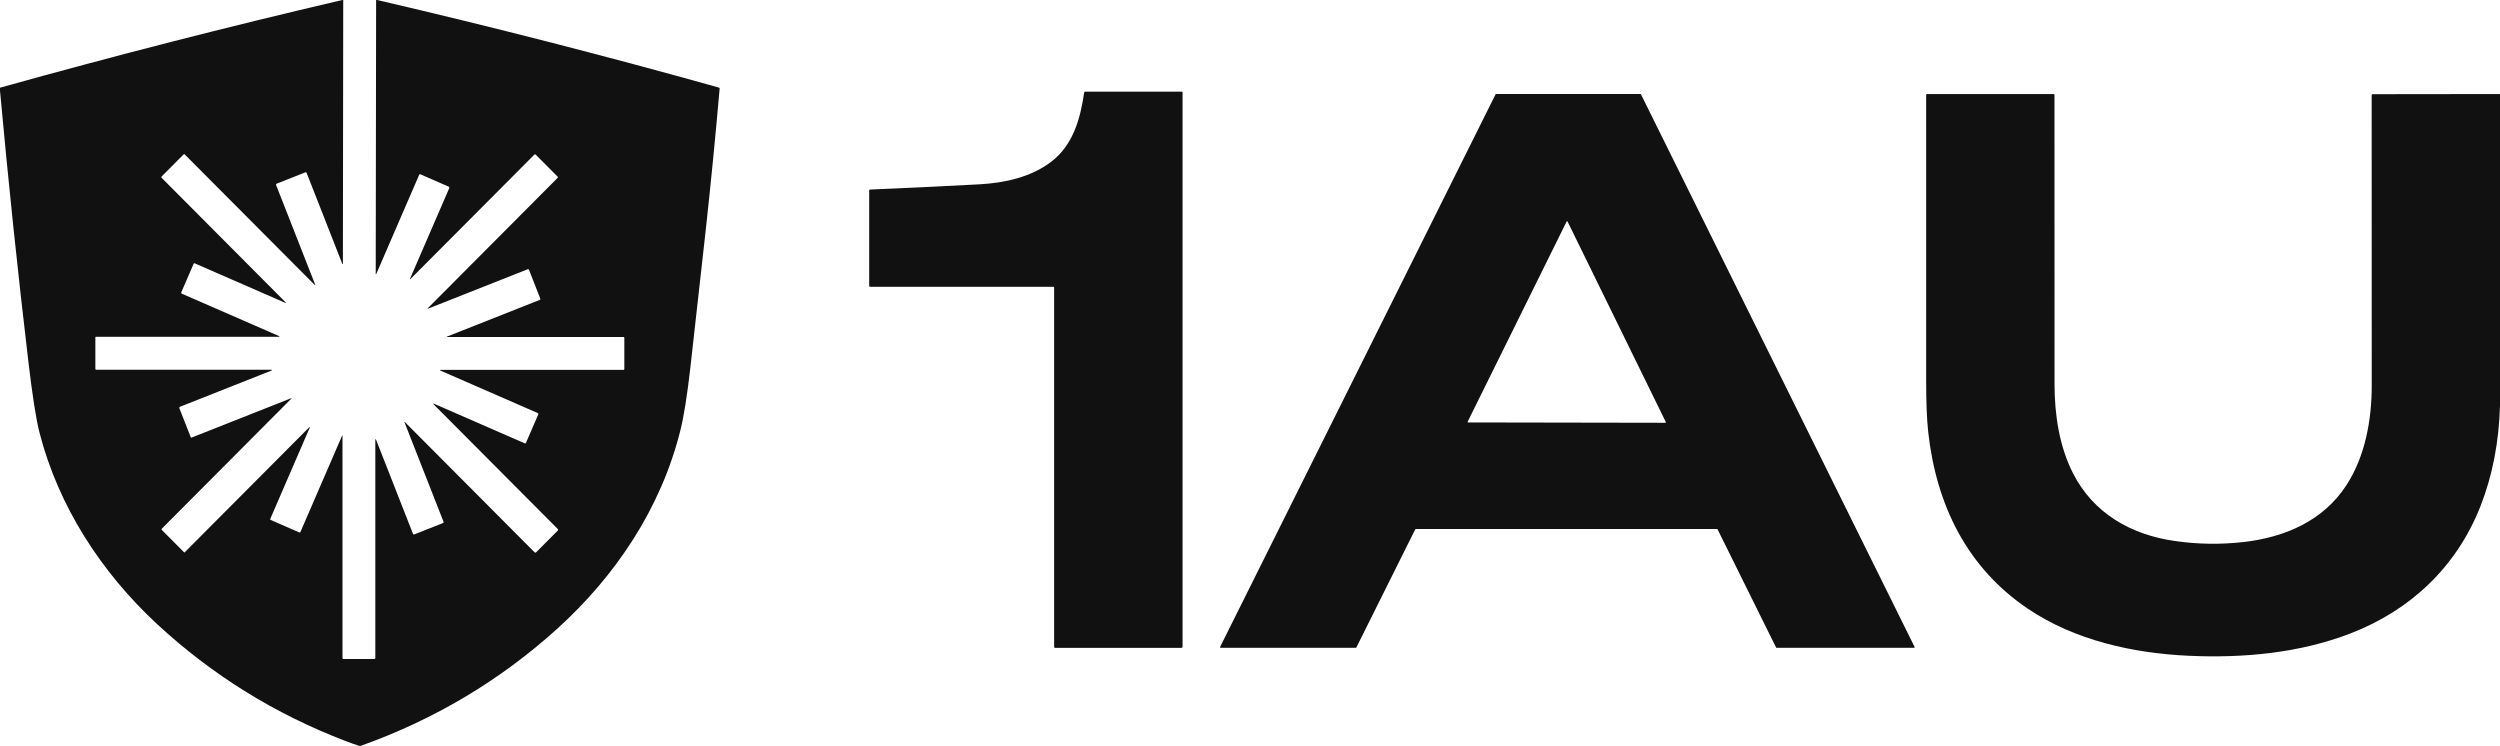
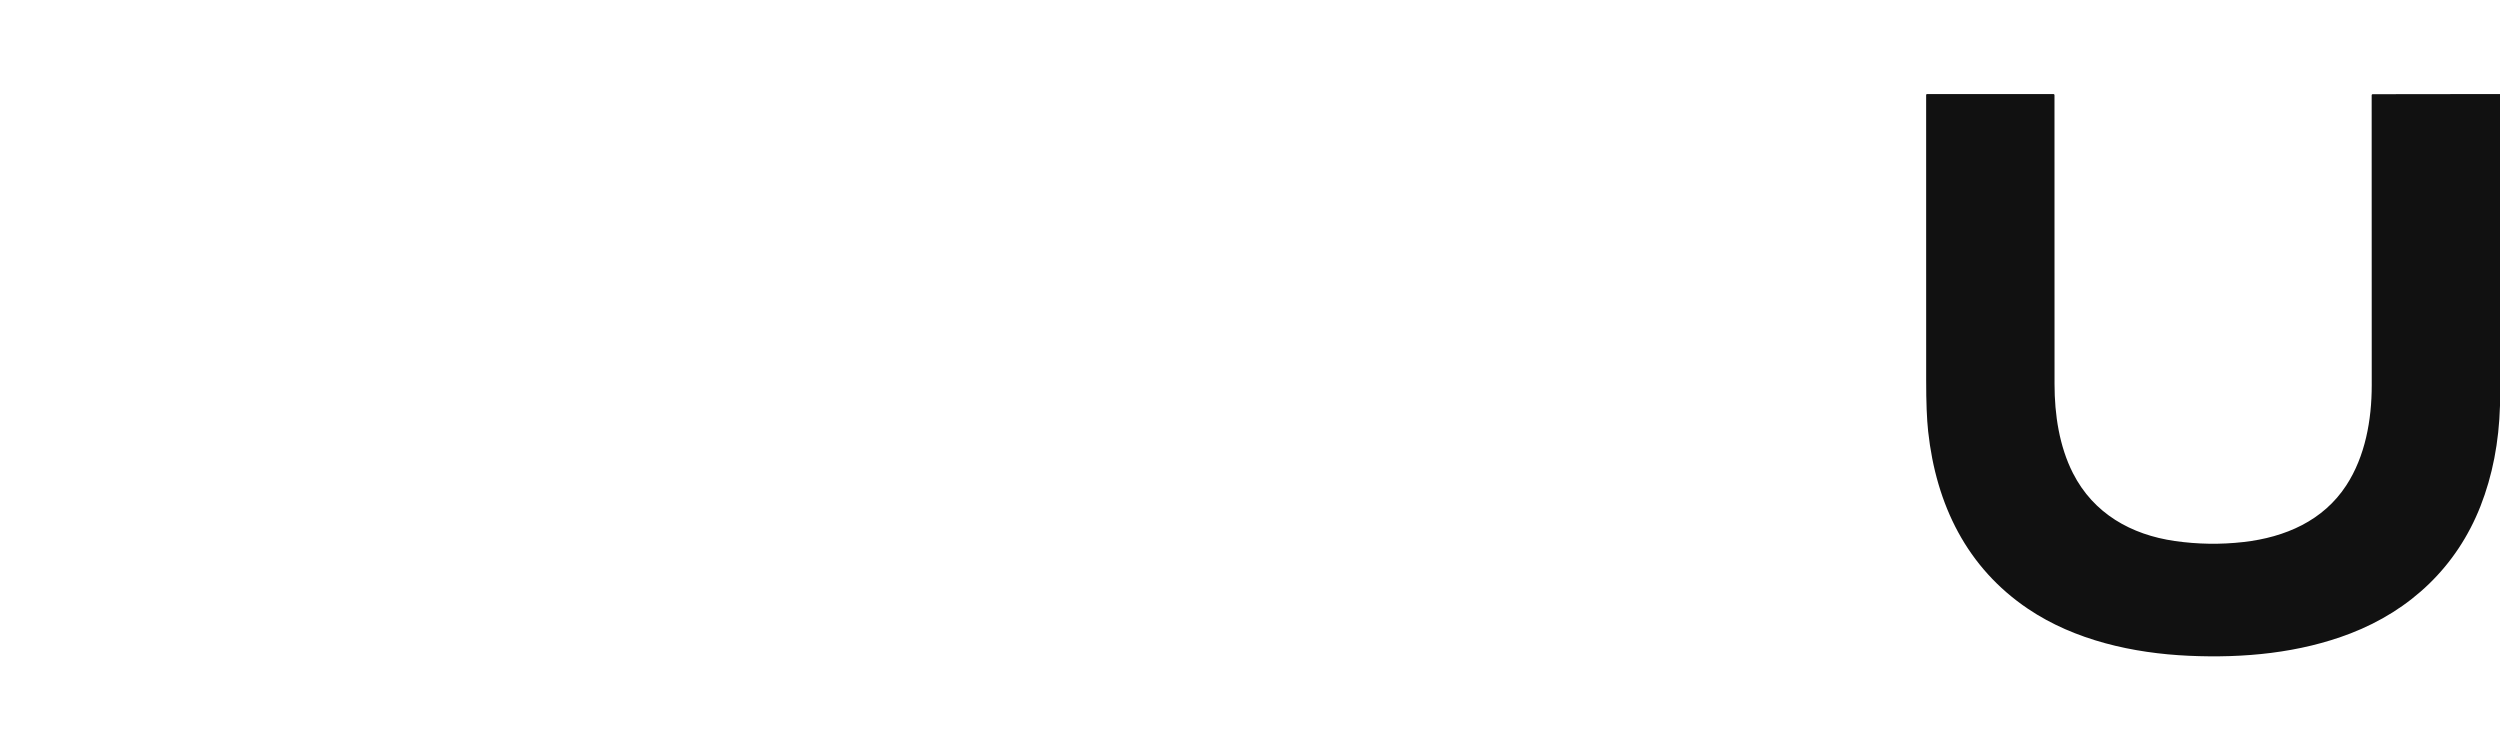
<svg xmlns="http://www.w3.org/2000/svg" width="372" height="111" viewBox="0 0 372 111" fill="none">
-   <path d="M51.073 0L51.022 39.269C51.022 39.278 51.019 39.287 51.013 39.294C51.008 39.301 51 39.305 50.99 39.307C50.981 39.309 50.972 39.307 50.964 39.302C50.955 39.298 50.949 39.291 50.945 39.282L45.624 25.725C45.617 25.707 45.607 25.691 45.593 25.677C45.58 25.663 45.564 25.652 45.547 25.645C45.529 25.637 45.51 25.633 45.491 25.633C45.472 25.632 45.453 25.636 45.435 25.643L41.173 27.329C41.154 27.337 41.136 27.349 41.121 27.363C41.106 27.378 41.094 27.395 41.086 27.414C41.077 27.433 41.073 27.454 41.072 27.474C41.072 27.495 41.076 27.516 41.084 27.535L46.895 42.344C46.9 42.354 46.902 42.365 46.899 42.376C46.897 42.386 46.89 42.395 46.881 42.401C46.872 42.407 46.861 42.41 46.851 42.408C46.84 42.407 46.83 42.402 46.823 42.393L27.456 22.947C27.443 22.934 27.424 22.926 27.405 22.926C27.385 22.926 27.366 22.934 27.352 22.947L24.043 26.269C24.019 26.294 24.006 26.327 24.006 26.361C24.006 26.395 24.019 26.428 24.043 26.451L42.533 45.019C42.539 45.026 42.542 45.034 42.542 45.042C42.543 45.05 42.541 45.059 42.536 45.066C42.531 45.073 42.525 45.078 42.517 45.081C42.509 45.083 42.5 45.084 42.492 45.081L28.952 39.174C28.94 39.169 28.928 39.166 28.915 39.166C28.902 39.166 28.889 39.168 28.878 39.173C28.866 39.178 28.855 39.185 28.846 39.194C28.837 39.203 28.829 39.214 28.824 39.225L26.971 43.507C26.956 43.542 26.955 43.581 26.968 43.617C26.982 43.652 27.008 43.68 27.042 43.695L41.546 50.02C41.558 50.024 41.568 50.032 41.574 50.042C41.58 50.053 41.582 50.065 41.58 50.077C41.577 50.089 41.57 50.099 41.56 50.106C41.55 50.114 41.538 50.117 41.526 50.115H14.269C14.248 50.115 14.228 50.124 14.213 50.139C14.198 50.155 14.19 50.175 14.19 50.197V54.908C14.19 54.937 14.201 54.965 14.222 54.986C14.242 55.007 14.271 55.018 14.3 55.018H40.398C40.412 55.019 40.424 55.024 40.434 55.033C40.444 55.042 40.451 55.054 40.453 55.067C40.455 55.08 40.453 55.093 40.447 55.105C40.441 55.117 40.431 55.126 40.419 55.131L26.794 60.522C26.772 60.531 26.753 60.544 26.736 60.56C26.719 60.577 26.705 60.596 26.696 60.618C26.687 60.64 26.682 60.663 26.682 60.687C26.681 60.71 26.686 60.734 26.695 60.756L28.392 65.081C28.395 65.09 28.401 65.099 28.407 65.106C28.414 65.113 28.422 65.118 28.431 65.122C28.44 65.126 28.449 65.128 28.459 65.128C28.468 65.128 28.478 65.126 28.487 65.122L43.351 59.244C43.354 59.242 43.358 59.241 43.361 59.24C43.364 59.239 43.368 59.239 43.371 59.24C43.374 59.241 43.377 59.242 43.38 59.244C43.383 59.246 43.385 59.249 43.387 59.252C43.389 59.254 43.39 59.258 43.391 59.261C43.392 59.264 43.392 59.268 43.391 59.271C43.39 59.274 43.389 59.278 43.387 59.28C43.385 59.283 43.382 59.285 43.38 59.287L24.082 78.664C24.056 78.69 24.042 78.725 24.042 78.761C24.042 78.798 24.056 78.833 24.082 78.859L27.398 82.189C27.409 82.199 27.423 82.205 27.439 82.205C27.454 82.205 27.468 82.199 27.479 82.189L46.036 63.556C46.043 63.549 46.052 63.545 46.061 63.544C46.071 63.543 46.081 63.545 46.089 63.551C46.097 63.557 46.103 63.565 46.105 63.574C46.108 63.584 46.107 63.594 46.102 63.603L40.222 77.195C40.215 77.212 40.211 77.23 40.21 77.248C40.21 77.266 40.213 77.284 40.219 77.301C40.226 77.317 40.235 77.333 40.248 77.345C40.26 77.358 40.275 77.368 40.291 77.375L44.538 79.229C44.568 79.242 44.602 79.242 44.633 79.23C44.663 79.218 44.688 79.195 44.701 79.165L50.909 64.817C50.912 64.811 50.916 64.806 50.922 64.803C50.928 64.8 50.935 64.8 50.941 64.801C50.947 64.803 50.953 64.806 50.957 64.812C50.961 64.817 50.963 64.823 50.963 64.83V97.927C50.963 97.964 50.977 97.998 51.002 98.024C51.028 98.049 51.062 98.064 51.098 98.064H55.682C55.727 98.064 55.769 98.046 55.8 98.015C55.831 97.983 55.849 97.941 55.849 97.897V65.402C55.848 65.391 55.851 65.38 55.858 65.371C55.865 65.362 55.874 65.356 55.886 65.354C55.896 65.352 55.908 65.353 55.917 65.359C55.927 65.365 55.934 65.374 55.938 65.384L61.45 79.424C61.458 79.444 61.469 79.462 61.484 79.477C61.499 79.493 61.516 79.505 61.535 79.513C61.555 79.522 61.575 79.527 61.596 79.527C61.617 79.528 61.638 79.524 61.657 79.516L65.912 77.832C65.93 77.825 65.947 77.815 65.961 77.801C65.975 77.787 65.987 77.771 65.994 77.752C66.002 77.734 66.006 77.714 66.007 77.694C66.007 77.674 66.003 77.653 65.996 77.635L60.182 62.82C60.179 62.814 60.179 62.807 60.181 62.801C60.182 62.794 60.187 62.789 60.192 62.785C60.198 62.782 60.205 62.78 60.212 62.781C60.219 62.782 60.226 62.784 60.231 62.789L79.547 82.183C79.578 82.213 79.619 82.23 79.661 82.23C79.704 82.23 79.744 82.213 79.774 82.183L82.998 78.946C83.028 78.916 83.046 78.874 83.046 78.831C83.046 78.787 83.028 78.746 82.998 78.715L64.48 60.122C64.473 60.114 64.469 60.105 64.468 60.094C64.467 60.084 64.47 60.074 64.475 60.066C64.481 60.058 64.489 60.052 64.498 60.049C64.507 60.047 64.517 60.048 64.526 60.052L78.112 65.98C78.137 65.991 78.166 65.991 78.192 65.981C78.217 65.971 78.239 65.951 78.25 65.926L80.096 61.659C80.112 61.623 80.112 61.583 80.098 61.546C80.084 61.509 80.055 61.48 80.02 61.464L65.518 55.136C65.507 55.133 65.497 55.125 65.492 55.115C65.486 55.105 65.484 55.093 65.486 55.081C65.488 55.069 65.494 55.059 65.503 55.052C65.513 55.044 65.524 55.041 65.536 55.041H92.752C92.772 55.041 92.791 55.038 92.809 55.03C92.827 55.023 92.843 55.012 92.857 54.998C92.871 54.984 92.882 54.968 92.889 54.95C92.896 54.931 92.9 54.912 92.9 54.892V50.277C92.9 50.26 92.897 50.243 92.89 50.227C92.883 50.211 92.874 50.196 92.861 50.184C92.849 50.172 92.834 50.163 92.818 50.156C92.802 50.149 92.785 50.146 92.767 50.146H66.533C66.525 50.146 66.518 50.143 66.512 50.138C66.506 50.133 66.502 50.127 66.5 50.119C66.499 50.111 66.5 50.104 66.504 50.097C66.507 50.09 66.513 50.085 66.52 50.082L80.329 44.619C80.361 44.606 80.386 44.582 80.4 44.55C80.414 44.518 80.415 44.482 80.403 44.45L78.708 40.129C78.695 40.097 78.67 40.072 78.638 40.058C78.607 40.045 78.571 40.044 78.539 40.057L63.664 45.941C63.658 45.944 63.65 45.945 63.643 45.943C63.635 45.941 63.629 45.937 63.625 45.93C63.621 45.924 63.619 45.916 63.62 45.909C63.621 45.901 63.625 45.895 63.631 45.89L82.957 26.485C82.972 26.471 82.983 26.454 82.99 26.436C82.998 26.417 83.002 26.397 83.002 26.377C83.002 26.357 82.998 26.337 82.99 26.319C82.983 26.3 82.972 26.283 82.957 26.269L79.7 22.999C79.688 22.987 79.674 22.977 79.659 22.971C79.644 22.964 79.627 22.961 79.611 22.961C79.594 22.961 79.577 22.964 79.562 22.971C79.547 22.977 79.533 22.987 79.521 22.999L61.039 41.554C61.034 41.56 61.028 41.564 61.02 41.565C61.013 41.566 61.005 41.565 60.999 41.56C60.993 41.556 60.989 41.549 60.988 41.542C60.986 41.534 60.988 41.527 60.993 41.52L66.842 28.005C66.861 27.96 66.862 27.91 66.844 27.866C66.826 27.821 66.792 27.785 66.748 27.766L62.534 25.928C62.507 25.916 62.475 25.915 62.447 25.926C62.419 25.937 62.396 25.959 62.383 25.987L55.981 40.781C55.978 40.79 55.972 40.797 55.964 40.801C55.956 40.806 55.947 40.807 55.938 40.805C55.929 40.803 55.921 40.798 55.915 40.791C55.91 40.784 55.907 40.775 55.907 40.766L55.966 0H56.117C73.17 3.969 90.123 8.312 106.975 13.031C107.009 13.04 107.038 13.061 107.057 13.09C107.077 13.118 107.086 13.153 107.082 13.187C106.47 20.218 105.782 27.224 105.016 34.207C104.34 40.364 103.578 47.18 102.731 54.654C102.259 58.816 101.763 61.94 101.243 64.026C98.364 75.599 91.617 85.708 82.829 93.635C74.338 101.294 64.625 107.074 53.691 110.976C53.611 111.006 53.524 111.008 53.443 110.981C52.918 110.817 52.251 110.581 51.443 110.273C40.881 106.232 31.506 100.412 23.32 92.814C15.051 85.136 8.695 75.329 5.875 64.37C5.381 62.45 4.835 58.967 4.236 53.922C2.641 40.46 1.229 26.982 0 13.488V13.051C16.888 8.335 33.866 3.984 50.935 0H51.073Z" fill="#111111" />
-   <path d="M175.786 96.398H156.981C156.948 96.398 156.915 96.384 156.891 96.36C156.867 96.336 156.854 96.303 156.854 96.269V42.758C156.854 42.737 156.845 42.717 156.83 42.702C156.816 42.687 156.795 42.678 156.774 42.678H129.489C129.449 42.678 129.41 42.662 129.381 42.633C129.352 42.604 129.336 42.565 129.336 42.524V28.333C129.336 28.301 129.348 28.27 129.371 28.246C129.393 28.223 129.424 28.209 129.456 28.207C136.16 27.916 141.586 27.656 145.735 27.427C149.488 27.222 153.42 26.364 156.432 24.059C159.689 21.569 160.76 17.649 161.328 13.752C161.333 13.72 161.349 13.691 161.373 13.67C161.397 13.649 161.429 13.637 161.461 13.636H175.858C175.886 13.636 175.913 13.648 175.934 13.668C175.954 13.688 175.965 13.716 175.965 13.744V96.22C175.965 96.244 175.96 96.267 175.951 96.288C175.942 96.31 175.929 96.329 175.913 96.346C175.896 96.362 175.876 96.375 175.854 96.384C175.833 96.393 175.809 96.398 175.786 96.398Z" fill="#111111" />
-   <path d="M264.279 96.344L255.576 78.769C255.567 78.753 255.555 78.739 255.54 78.73C255.524 78.72 255.507 78.715 255.489 78.715H210.672C210.654 78.715 210.636 78.72 210.621 78.73C210.606 78.739 210.593 78.753 210.585 78.769L201.826 96.344C201.818 96.36 201.805 96.374 201.79 96.383C201.775 96.392 201.757 96.397 201.739 96.397H181.643C181.627 96.397 181.611 96.393 181.596 96.385C181.582 96.377 181.569 96.365 181.561 96.351C181.552 96.337 181.547 96.321 181.546 96.304C181.546 96.288 181.549 96.271 181.556 96.256L222.538 14.04C222.546 14.023 222.558 14.01 222.574 14C222.589 13.991 222.607 13.986 222.625 13.986H244.091C244.109 13.986 244.127 13.991 244.142 14C244.157 14.01 244.17 14.023 244.178 14.04L284.888 96.256C284.896 96.271 284.899 96.288 284.898 96.304C284.898 96.321 284.893 96.337 284.884 96.351C284.875 96.365 284.863 96.377 284.848 96.385C284.834 96.393 284.818 96.397 284.801 96.397H264.365C264.347 96.397 264.33 96.392 264.314 96.383C264.299 96.374 264.287 96.36 264.279 96.344ZM218.391 62.743C218.385 62.755 218.382 62.769 218.382 62.782C218.383 62.796 218.387 62.809 218.394 62.821C218.401 62.832 218.412 62.842 218.423 62.848C218.435 62.855 218.449 62.858 218.462 62.858L247.798 62.91C247.812 62.91 247.825 62.906 247.837 62.9C247.849 62.893 247.859 62.884 247.866 62.872C247.873 62.86 247.877 62.847 247.878 62.834C247.879 62.82 247.876 62.806 247.87 62.794L233.253 32.964C233.246 32.951 233.236 32.941 233.224 32.933C233.211 32.925 233.197 32.921 233.183 32.921C233.168 32.921 233.154 32.925 233.142 32.933C233.129 32.941 233.119 32.951 233.112 32.964L218.391 62.743Z" fill="#111111" />
  <path d="M372 13.993V60.355C371.843 65.798 370.876 70.784 369.098 75.314C365.557 84.33 358.697 90.804 349.744 94.257C342.202 97.165 333.895 97.953 325.667 97.578C317.409 97.204 308.724 95.281 301.775 90.598C292.694 84.481 288.097 75.132 286.908 64.183C286.71 62.364 286.612 59.834 286.614 56.594C286.619 46.223 286.617 32.072 286.609 14.14C286.608 14.121 286.612 14.102 286.619 14.085C286.626 14.067 286.636 14.052 286.65 14.038C286.663 14.025 286.679 14.014 286.697 14.007C286.714 14 286.733 13.996 286.752 13.996H305.549C305.591 13.996 305.631 14.012 305.661 14.042C305.691 14.071 305.707 14.111 305.707 14.152C305.714 27.226 305.717 41.568 305.715 57.18C305.715 61.703 306.428 66.421 308.456 70.408C311.514 76.42 317.115 79.568 323.612 80.502C327.019 80.992 330.428 81.042 333.839 80.653C340.059 79.945 345.709 77.47 349.13 72.221C351.948 67.897 352.914 62.499 352.914 57.311C352.913 51.788 352.909 37.401 352.904 14.15C352.904 14.114 352.918 14.081 352.943 14.056C352.968 14.03 353.002 14.016 353.037 14.016L372 13.993Z" fill="#111111" />
</svg>